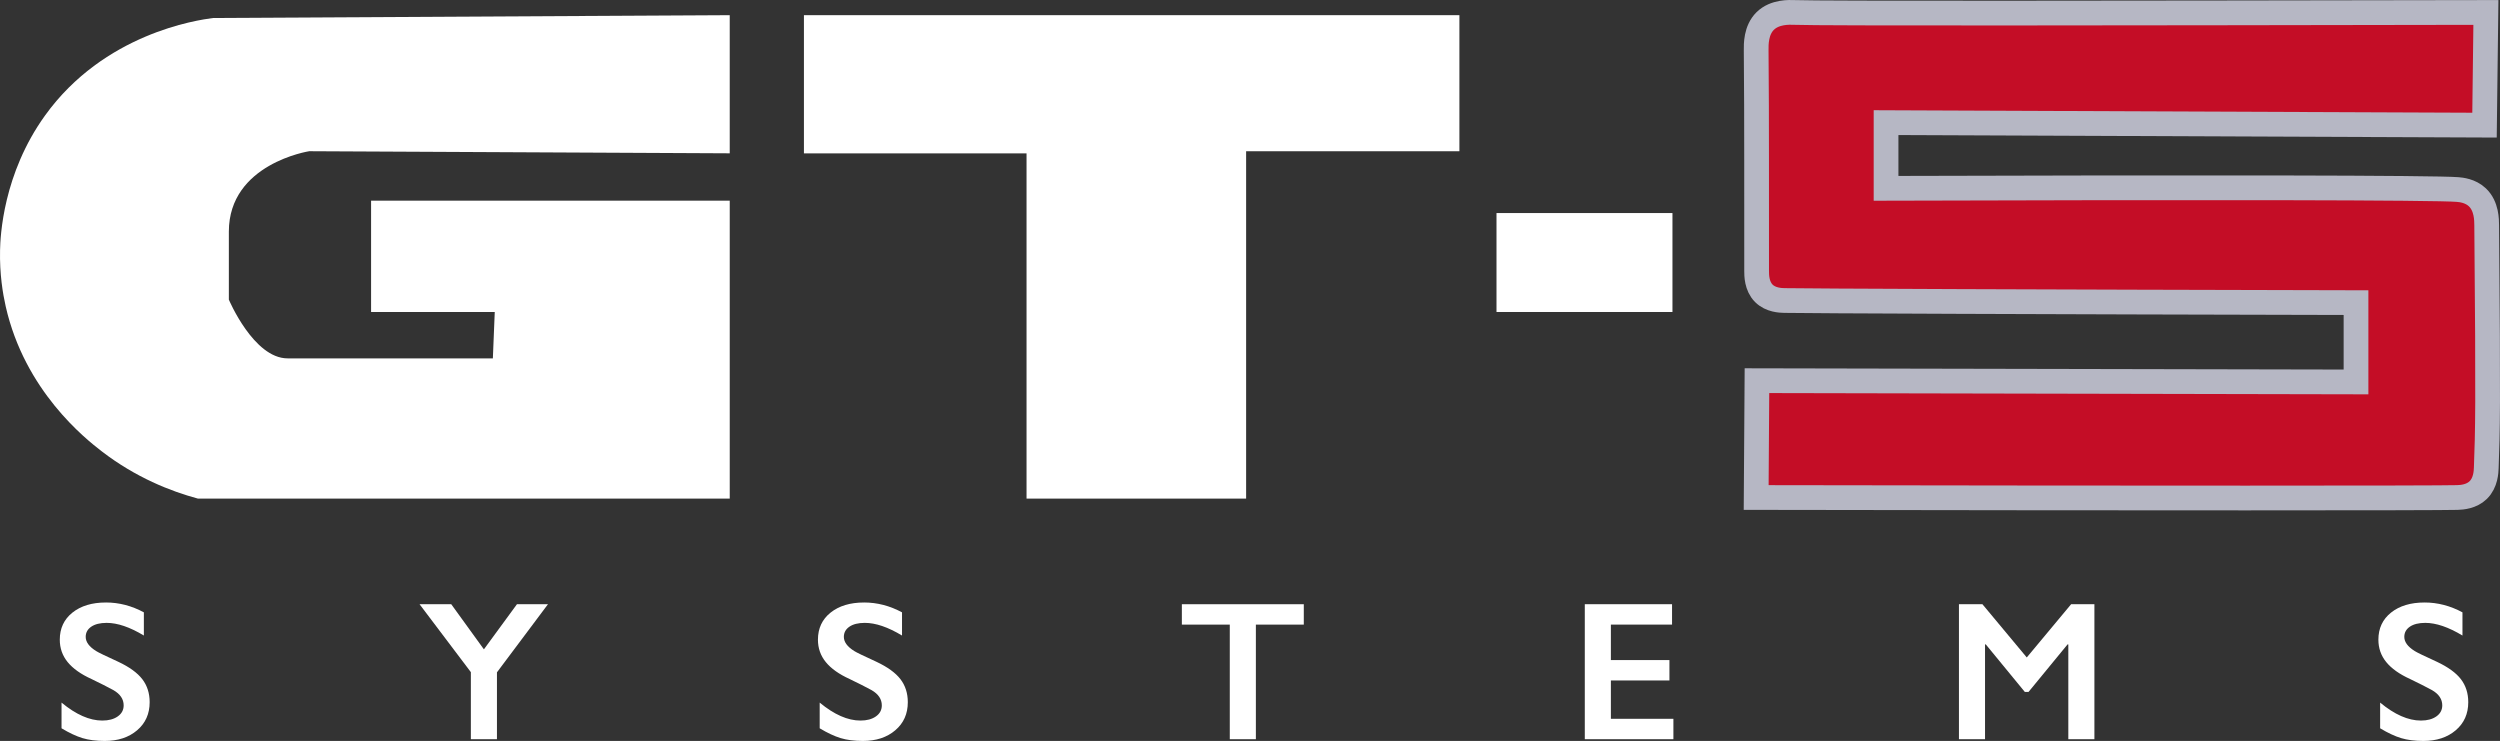
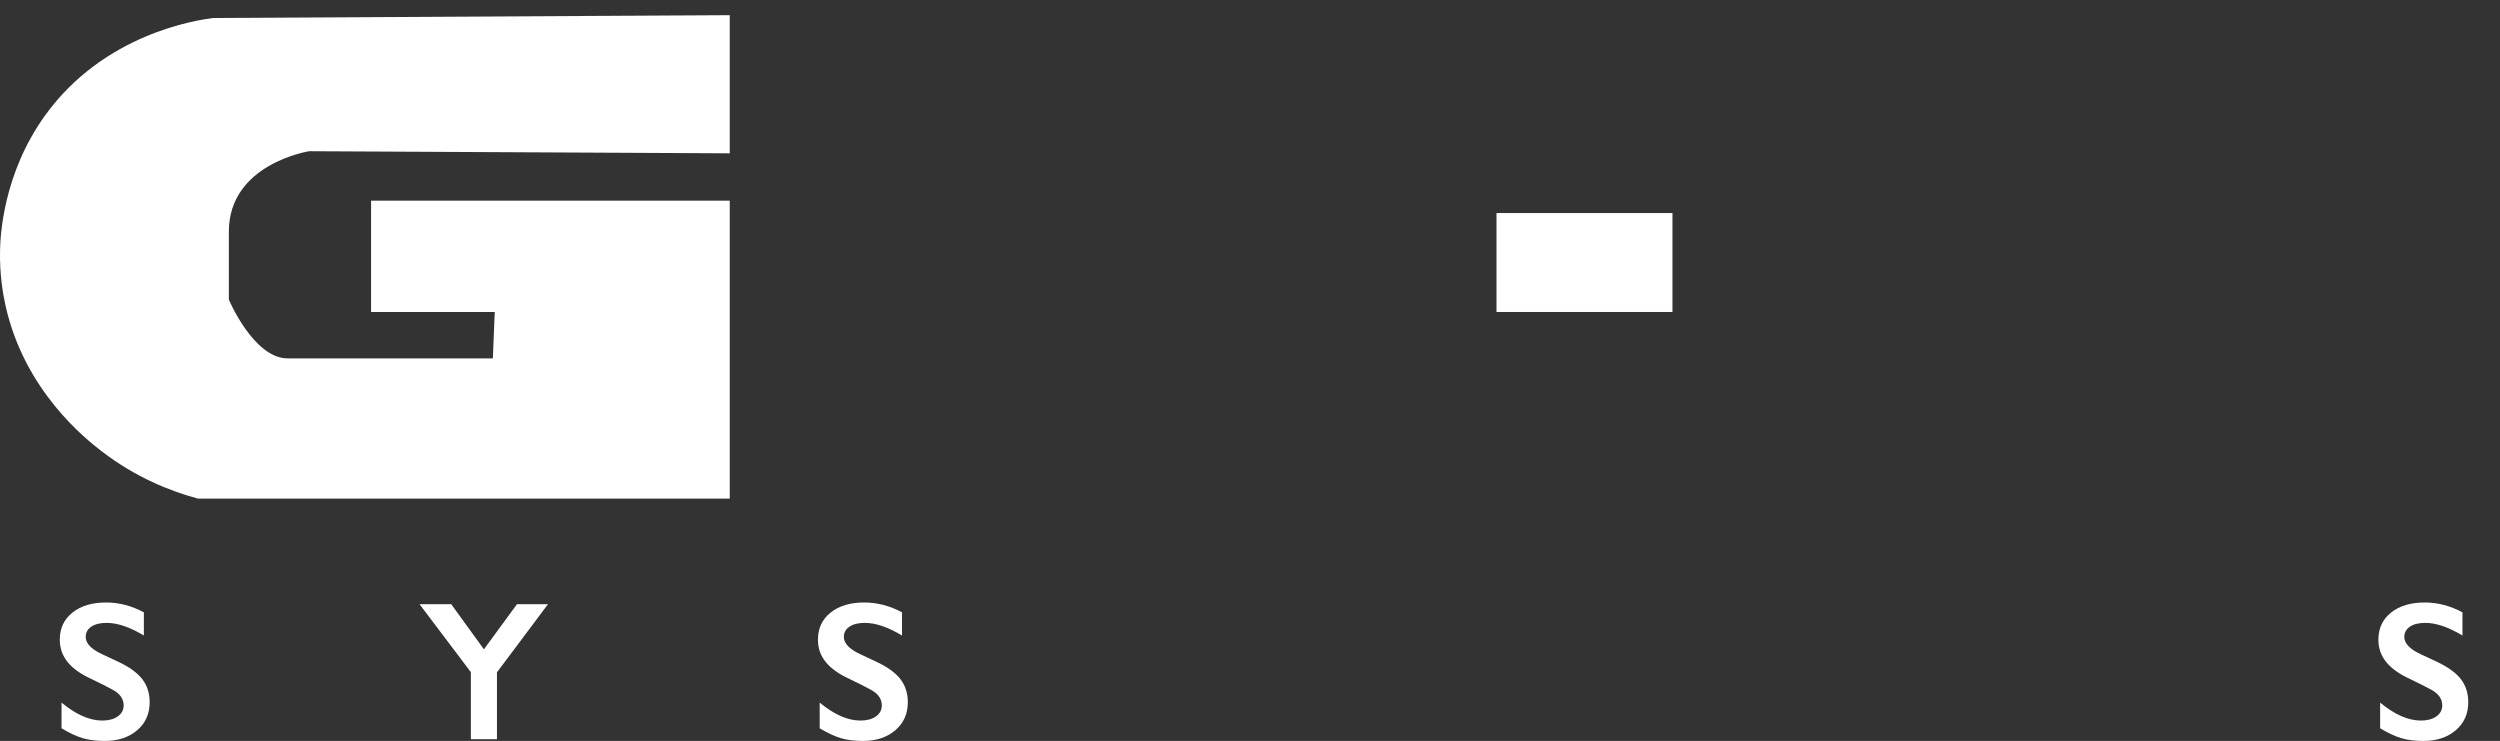
<svg xmlns="http://www.w3.org/2000/svg" id="b" viewBox="0 0 632.698 187.516">
  <rect x="0" y="0" width="632.698" height="187.516" fill="#333333" stroke="none" />
  <g id="c">
-     <path d="m629.127,3.152c-97.324.166-167.691.272-175.059,0-1.112-.041-4.871-.241-7.316,2.152-2.388,2.337-2.317,5.969-2.303,7.439.173,18.616.074,37.234.116,55.852.002,1.014-.021,3.796,1.828,5.642,1.706,1.702,4.188,1.794,5.205,1.816,5.271.114,64.064.359,144.659.537v20.07c-50.537-.106-101.074-.212-151.611-.318-.066,9.856-.131,19.712-.197,29.567,99.458.173,172.13.163,177.444,0,1.252-.039,3.598-.234,5.285-1.873,1.928-1.873,2.007-4.672,2.044-5.677.348-9.557.522-14.335.105-61.37-.012-1.304 0-4.795-2.33-7.025-1.797-1.72-4.186-1.924-5.036-1.997-5.535-.474-64.392-.568-144.641-.305v-16.626c50.486.212,100.971.425,151.457.637.117-9.507.234-19.013.351-28.52Z" style="fill:#c40d26; stroke:#b6b7c4; stroke-miterlimit:10; stroke-width:6.26px;" />
    <path d="m184.679,3.841v34.961l-106.417-.532s-20.344,3.13-20.344,20.344v17.215s6.26,14.867,14.867,14.867h51.948c.159-3.912.319-7.825.478-11.737h-31.299v-28.169h90.767v75.396H50.093c-6.944-1.872-15.733-5.342-24.326-11.95-4.212-3.239-19.508-15.362-24.326-36.702C.716,74.328-.119,69.376.014,63.31c.077-3.523.74-19.279,11.368-34.058C26.312,8.493,49.812,5.084,53.936,4.554l130.743-.713Z" style="fill:#fff;" />
-     <polyline points="203.458 3.841 203.458 38.818 259.797 38.818 259.797 126.186 315.367 126.186 315.367 38.276 369.344 38.276 369.344 3.841" style="fill:#fff;" />
    <rect x="378.734" y="53.92" width="44.53" height="25.039" style="fill:#fff;" />
    <path d="m26.799,152.476c3.326,0,6.529.831,9.61,2.494v5.869c-3.538-2.133-6.676-3.203-9.414-3.203-1.663,0-2.963.324-3.9.966-.938.645-1.406,1.504-1.406,2.58,0,1.29.871,2.479,2.616,3.57.489.327,2.372,1.241,5.649,2.739,2.803,1.32,4.825,2.788,6.064,4.401,1.238,1.614,1.858,3.555,1.858,5.82,0,2.934-1.056,5.303-3.167,7.103-2.112,1.803-4.846,2.702-8.204,2.702-2.185,0-4.064-.241-5.636-.721-1.574-.48-3.338-1.308-5.294-2.482v-6.504c3.651,3.032,7.091,4.548,10.319,4.548,1.614,0,2.917-.348,3.912-1.051.993-.7,1.492-1.629,1.492-2.788,0-1.58-.865-2.867-2.592-3.863-1.435-.782-3.286-1.718-5.551-2.812-2.69-1.223-4.699-2.647-6.028-4.279-1.33-1.629-1.993-3.521-1.993-5.673,0-2.867,1.067-5.153,3.203-6.859,2.135-1.702,4.955-2.555,8.461-2.555Z" style="fill:#fff;" />
    <path d="m114.201,152.916l8.265,11.419,8.363-11.419h7.849l-12.911,17.239v16.921h-6.602v-16.97l-12.984-17.19h8.02Z" style="fill:#fff;" />
    <path d="m218.671,152.476c3.326,0,6.529.831,9.61,2.494v5.869c-3.538-2.133-6.676-3.203-9.414-3.203-1.663,0-2.963.324-3.9.966-.938.645-1.406,1.504-1.406,2.58,0,1.29.871,2.479,2.616,3.57.489.327,2.372,1.241,5.649,2.739,2.803,1.32,4.825,2.788,6.064,4.401,1.238,1.614,1.858,3.555,1.858,5.82,0,2.934-1.056,5.303-3.167,7.103-2.112,1.803-4.846,2.702-8.204,2.702-2.185,0-4.064-.241-5.636-.721-1.574-.48-3.338-1.308-5.294-2.482v-6.504c3.651,3.032,7.091,4.548,10.319,4.548,1.614,0,2.917-.348,3.912-1.051.993-.7,1.492-1.629,1.492-2.788,0-1.58-.865-2.867-2.592-3.863-1.435-.782-3.286-1.718-5.551-2.812-2.69-1.223-4.699-2.647-6.028-4.279-1.33-1.629-1.993-3.521-1.993-5.673,0-2.867,1.067-5.153,3.203-6.859,2.135-1.702,4.955-2.555,8.461-2.555Z" style="fill:#fff;" />
-     <path d="m329.962,152.916v5.159h-12.128v29.001h-6.602v-29.001h-12.128v-5.159h30.859Z" style="fill:#fff;" />
-     <path d="m423.159,152.916v5.159h-15.478v8.974h14.818v5.159h-14.818v9.708h15.821v5.159h-22.423v-34.16h22.081Z" style="fill:#fff;" />
-     <path d="m501.709,152.916l11.224,13.473,11.224-13.473h5.893v34.16h-6.602v-23.988h-.196l-9.879,12.031h-.929l-9.879-12.031h-.196v23.988h-6.602v-34.16h5.942Z" style="fill:#fff;" />
    <path d="m613.589,152.476c3.326,0,6.529.831,9.61,2.494v5.869c-3.536-2.133-6.676-3.203-9.414-3.203-1.663,0-2.962.324-3.9.966-.938.645-1.406,1.504-1.406,2.58,0,1.29.871,2.479,2.616,3.57.489.327,2.372,1.241,5.649,2.739,2.803,1.32,4.826,2.788,6.064,4.401s1.858,3.555,1.858,5.82c0,2.934-1.055,5.303-3.167,7.103-2.112,1.803-4.845,2.702-8.204,2.702-2.185,0-4.062-.241-5.636-.721s-3.338-1.308-5.294-2.482v-6.504c3.653,3.032,7.091,4.548,10.319,4.548,1.614,0,2.919-.348,3.912-1.051.993-.7,1.492-1.629,1.492-2.788,0-1.58-.865-2.867-2.592-3.863-1.434-.782-3.286-1.718-5.551-2.812-2.69-1.223-4.698-2.647-6.028-4.279-1.33-1.629-1.993-3.521-1.993-5.673,0-2.867,1.067-5.153,3.203-6.859,2.137-1.702,4.955-2.555,8.461-2.555Z" style="fill:#fff;" />
  </g>
</svg>